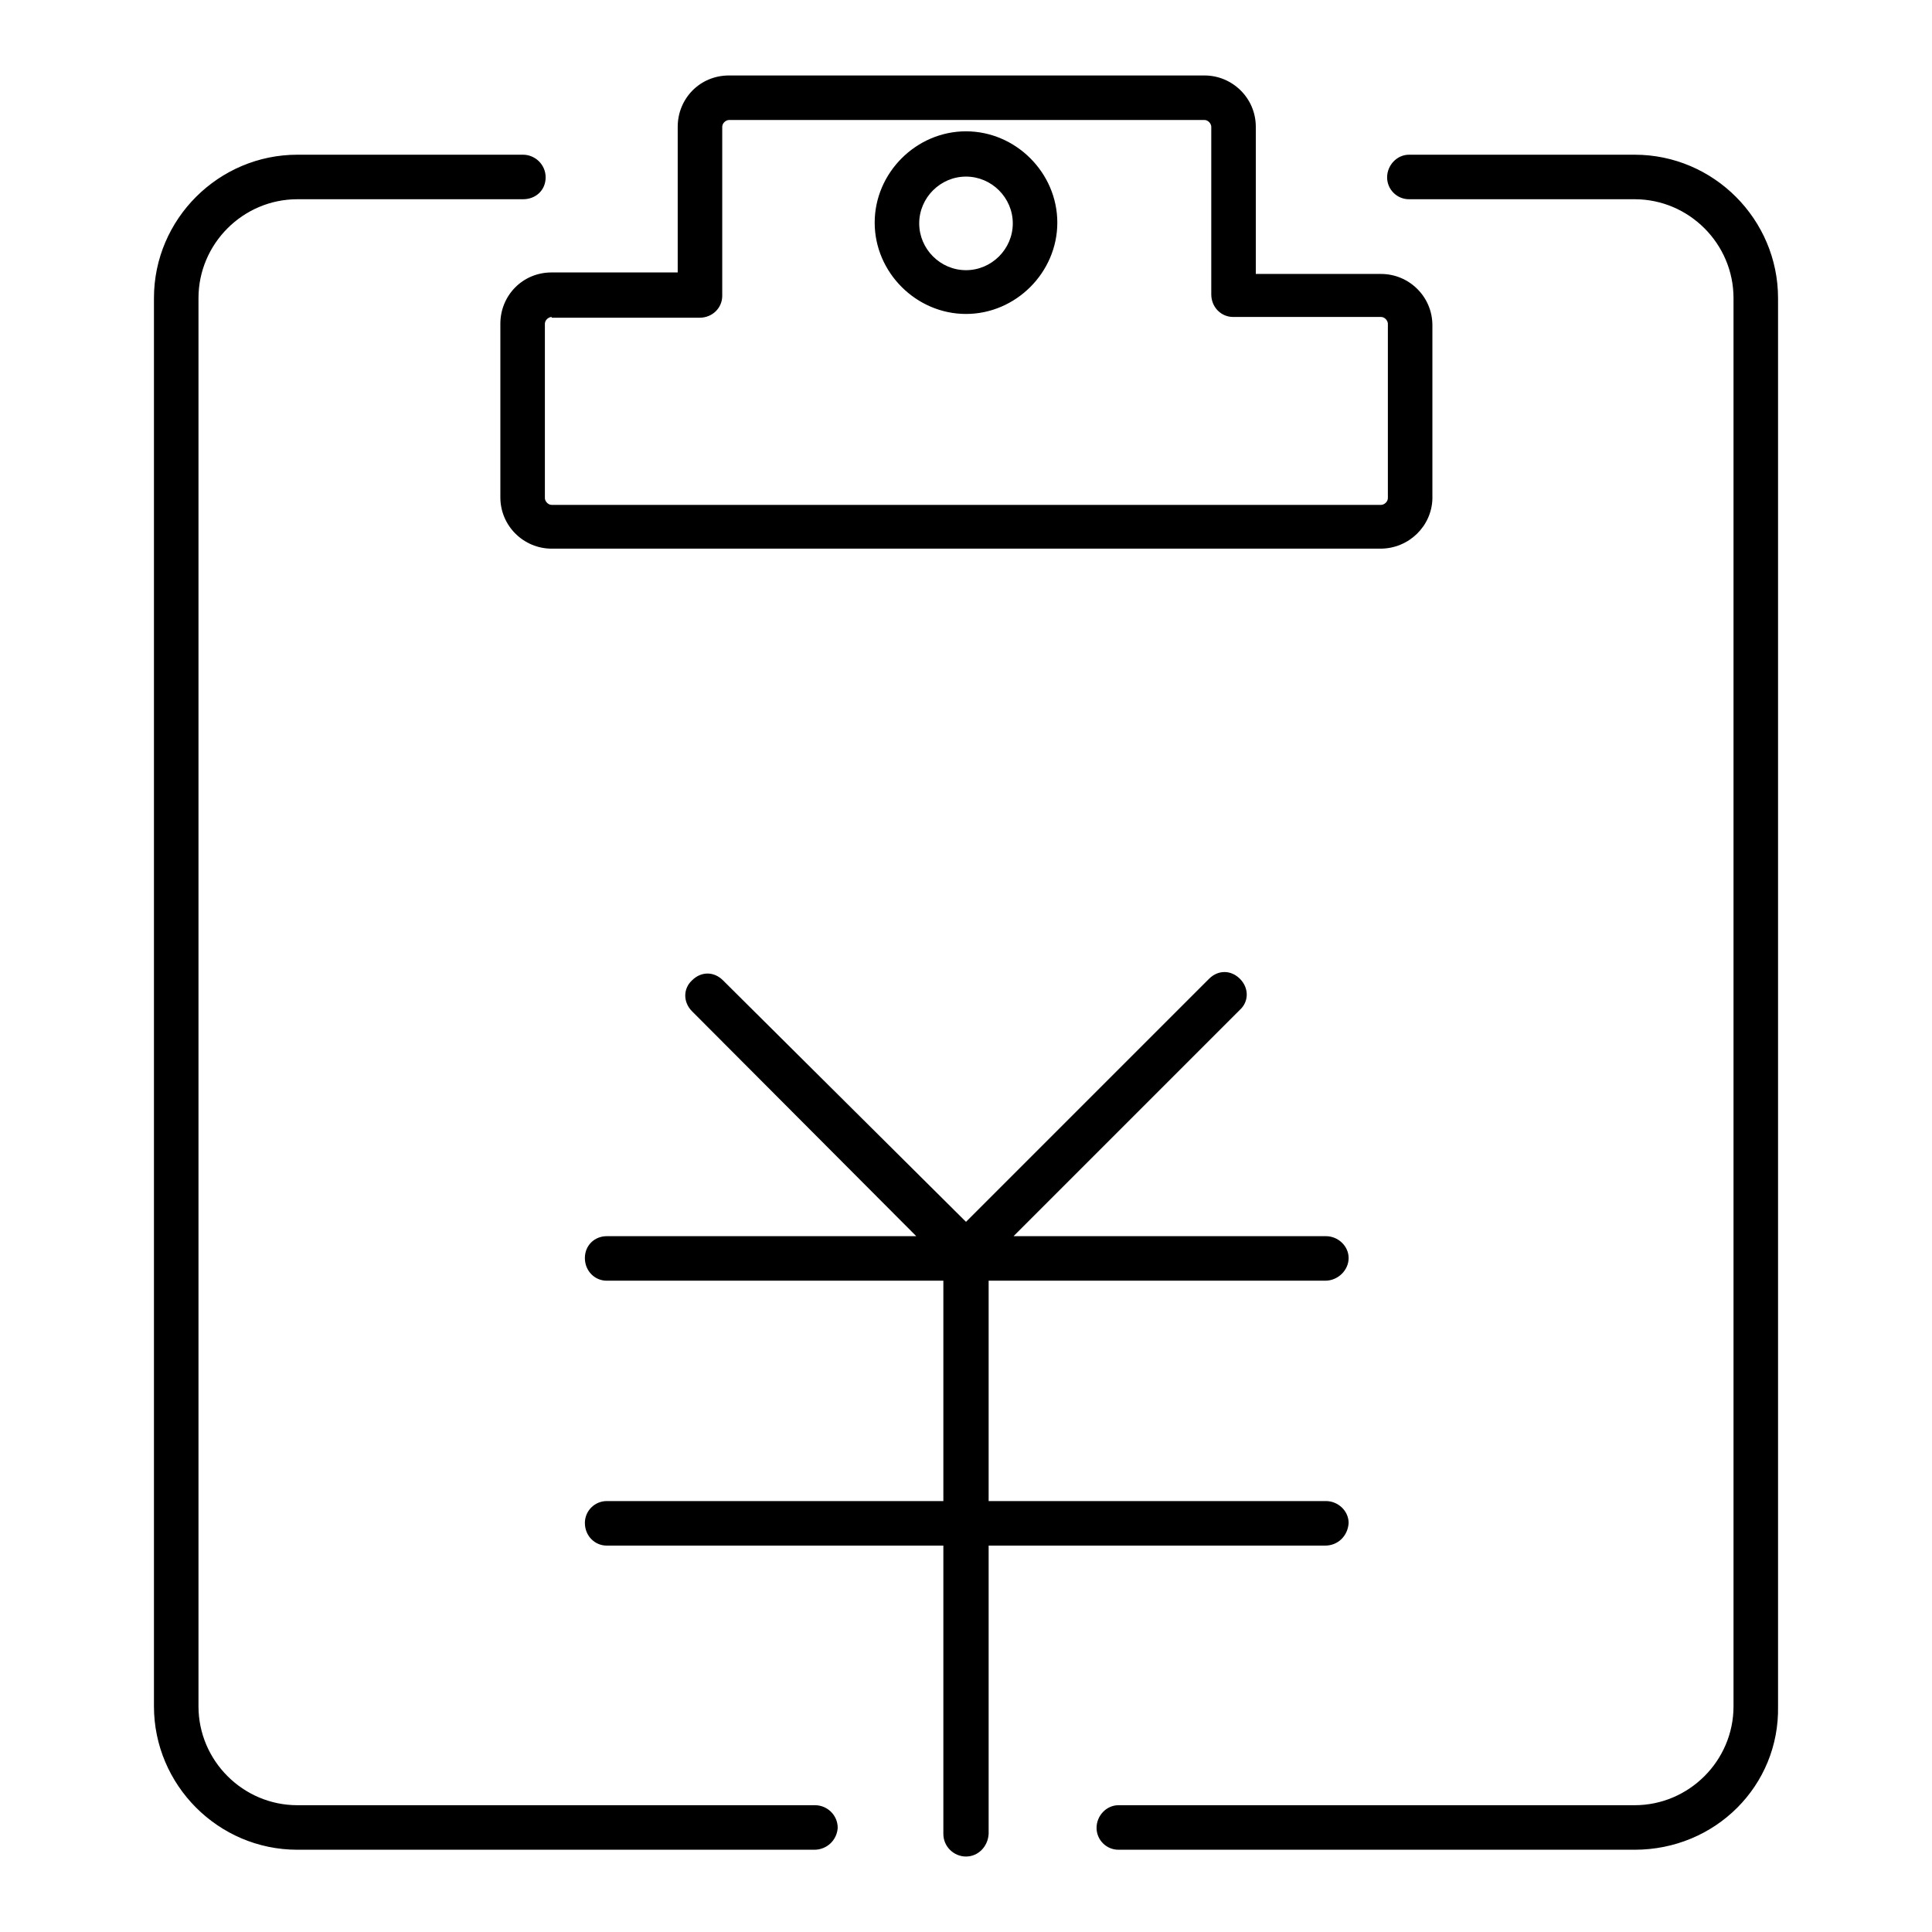
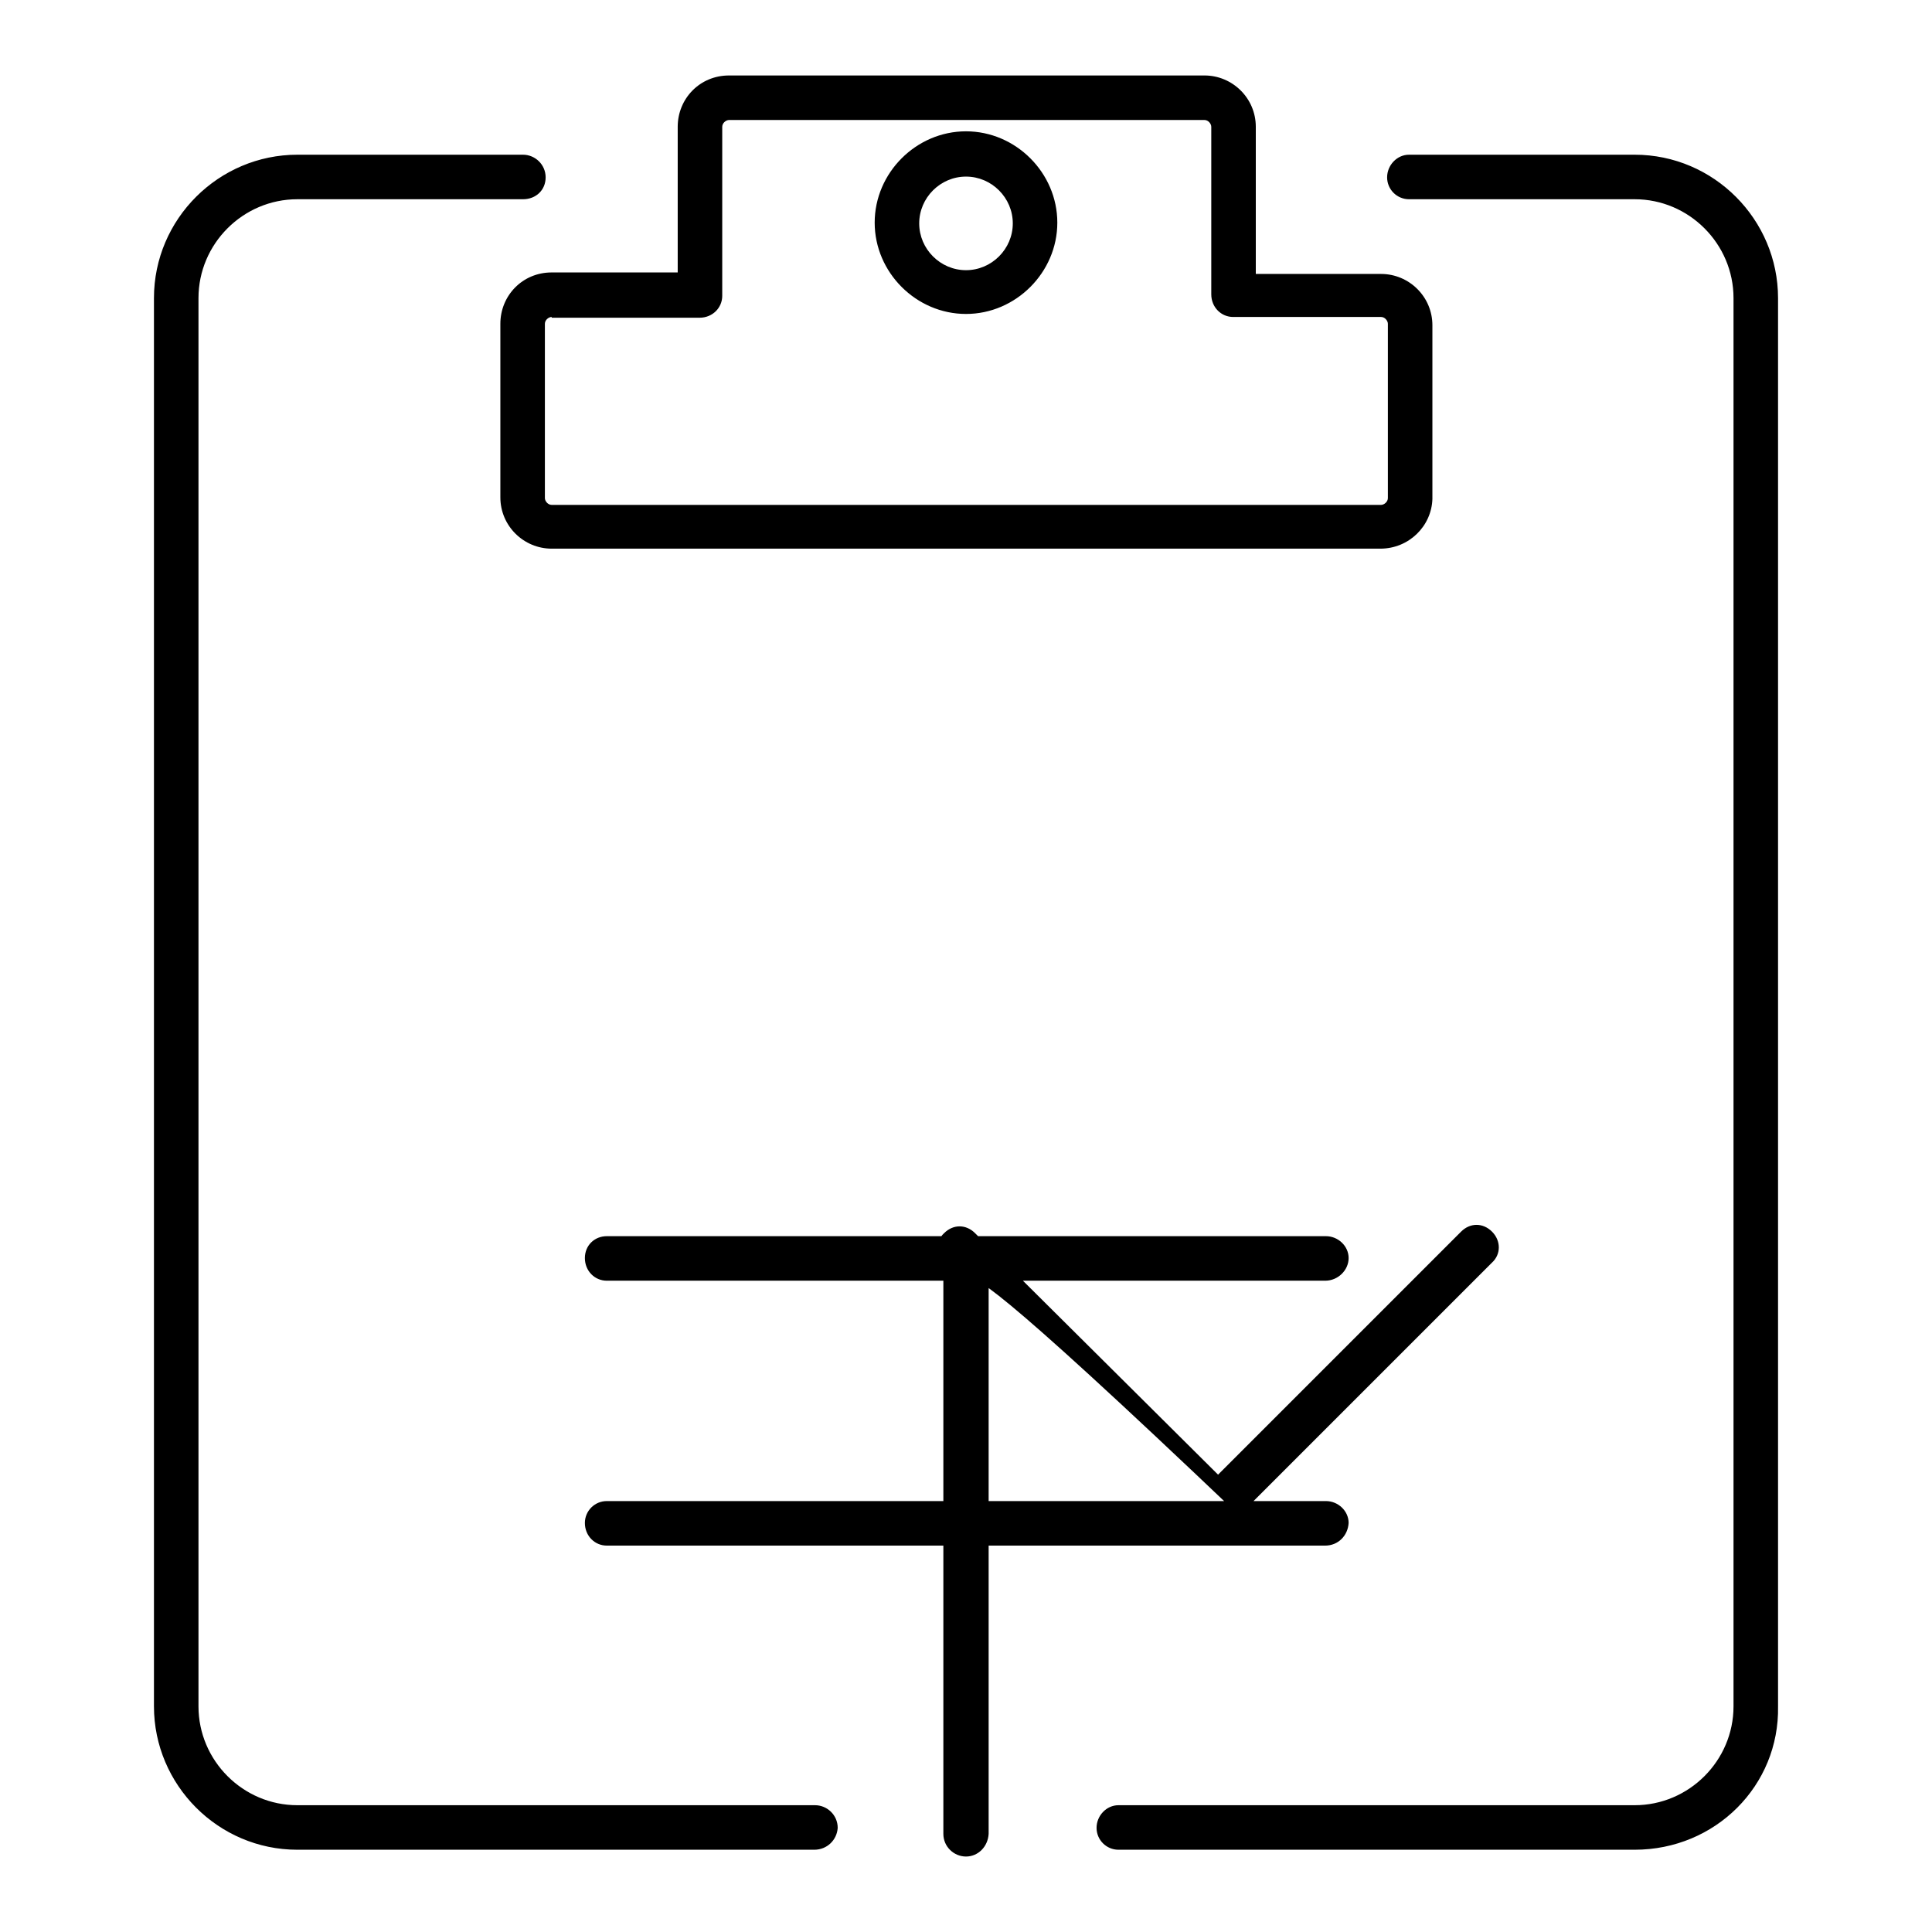
<svg xmlns="http://www.w3.org/2000/svg" version="1.1" x="0px" y="0px" viewBox="0 0 256 256" enable-background="new 0 0 256 256" xml:space="preserve">
  <g>
-     <path fill="#000000" d="M182.9,72.7H73.1c-3.7,0-6.8-3-6.8-6.8v-23c0-3.7,2.9-6.8,6.8-6.8h16.7V16.8c0-3.7,2.9-6.8,6.8-6.8h63 c3.7,0,6.8,3,6.8,6.8v19.5H183c3.7,0,6.8,3,6.8,6.8v23C189.7,69.7,186.7,72.7,182.9,72.7z M73.1,42c-0.4,0-0.9,0.4-0.9,0.9V66 c0,0.4,0.4,0.9,0.9,0.9H183c0.4,0,0.9-0.4,0.9-0.9V42.9c0-0.4-0.4-0.9-0.9-0.9h-19.6c-1.6,0-2.9-1.3-2.9-3V16.8 c0-0.4-0.4-0.9-0.9-0.9h-63c-0.4,0-0.9,0.4-0.9,0.9v22.4c0,1.6-1.3,2.9-3,2.9H73.1V42z M128,41.6c-6.6,0-12.1-5.5-12.1-12.1 c0-6.6,5.5-12.1,12.1-12.1c6.6,0,12.1,5.5,12.1,12.1C140.1,36.1,134.6,41.6,128,41.6z M128,23.4c-3.4,0-6.2,2.8-6.2,6.2 c0,3.4,2.8,6.2,6.2,6.2c3.4,0,6.2-2.8,6.2-6.2C134.2,26.2,131.4,23.4,128,23.4z M216.6,245.1h-68.4c-1.6,0-2.9-1.3-2.9-2.9 c0-1.6,1.3-3,2.9-3h68.4c7.2,0,13.1-5.9,13.1-13.1V39.5c0-7.2-5.9-13.1-13.1-13.1h-29.9c-1.6,0-2.9-1.3-2.9-2.9s1.3-3,2.9-3h29.9 c10.5,0,19,8.6,19,19v186.6C235.8,236.6,227.3,245.1,216.6,245.1z M107.9,245.1H39.4c-10.5,0-19-8.6-19-19V39.5 c0-10.5,8.6-19,19-19h29.9c1.6,0,3,1.3,3,3s-1.3,2.9-3,2.9H39.4c-7.2,0-13.1,5.9-13.1,13.1v186.6c0,7.2,5.9,13.1,13.1,13.1h68.6 c1.6,0,3,1.3,3,3C110.9,243.8,109.6,245.1,107.9,245.1z M128.1,169.3h-0.3c-1.2,0-2.2-0.7-2.7-1.8L91.7,134c-1.2-1.2-1.2-3,0-4.1 c1.2-1.2,2.9-1.2,4.1,0l32.2,32l32.2-32.2c1.2-1.2,2.9-1.2,4.1,0s1.2,3,0,4.1l-33.5,33.5C130.4,168.6,129.3,169.3,128.1,169.3z  M175.6,169.7H80.4c-1.6,0-2.9-1.3-2.9-3s1.3-2.9,2.9-2.9h95.3c1.6,0,3,1.3,3,2.9S177.3,169.7,175.6,169.7z M175.6,204.8H80.4 c-1.6,0-2.9-1.3-2.9-3c0-1.6,1.3-2.9,2.9-2.9h95.3c1.6,0,3,1.3,3,2.9C178.6,203.5,177.3,204.8,175.6,204.8z M128,246 c-1.6,0-3-1.3-3-3v-76.7c0-1.6,1.3-2.9,3-2.9c1.6,0,3,1.3,3,2.9V243C130.9,244.7,129.6,246,128,246z" />
+     <path fill="#000000" d="M182.9,72.7H73.1c-3.7,0-6.8-3-6.8-6.8v-23c0-3.7,2.9-6.8,6.8-6.8h16.7V16.8c0-3.7,2.9-6.8,6.8-6.8h63 c3.7,0,6.8,3,6.8,6.8v19.5H183c3.7,0,6.8,3,6.8,6.8v23C189.7,69.7,186.7,72.7,182.9,72.7z M73.1,42c-0.4,0-0.9,0.4-0.9,0.9V66 c0,0.4,0.4,0.9,0.9,0.9H183c0.4,0,0.9-0.4,0.9-0.9V42.9c0-0.4-0.4-0.9-0.9-0.9h-19.6c-1.6,0-2.9-1.3-2.9-3V16.8 c0-0.4-0.4-0.9-0.9-0.9h-63c-0.4,0-0.9,0.4-0.9,0.9v22.4c0,1.6-1.3,2.9-3,2.9H73.1V42z M128,41.6c-6.6,0-12.1-5.5-12.1-12.1 c0-6.6,5.5-12.1,12.1-12.1c6.6,0,12.1,5.5,12.1,12.1C140.1,36.1,134.6,41.6,128,41.6z M128,23.4c-3.4,0-6.2,2.8-6.2,6.2 c0,3.4,2.8,6.2,6.2,6.2c3.4,0,6.2-2.8,6.2-6.2C134.2,26.2,131.4,23.4,128,23.4z M216.6,245.1h-68.4c-1.6,0-2.9-1.3-2.9-2.9 c0-1.6,1.3-3,2.9-3h68.4c7.2,0,13.1-5.9,13.1-13.1V39.5c0-7.2-5.9-13.1-13.1-13.1h-29.9c-1.6,0-2.9-1.3-2.9-2.9s1.3-3,2.9-3h29.9 c10.5,0,19,8.6,19,19v186.6C235.8,236.6,227.3,245.1,216.6,245.1z M107.9,245.1H39.4c-10.5,0-19-8.6-19-19V39.5 c0-10.5,8.6-19,19-19h29.9c1.6,0,3,1.3,3,3s-1.3,2.9-3,2.9H39.4c-7.2,0-13.1,5.9-13.1,13.1v186.6c0,7.2,5.9,13.1,13.1,13.1h68.6 c1.6,0,3,1.3,3,3C110.9,243.8,109.6,245.1,107.9,245.1z M128.1,169.3h-0.3c-1.2,0-2.2-0.7-2.7-1.8c-1.2-1.2-1.2-3,0-4.1 c1.2-1.2,2.9-1.2,4.1,0l32.2,32l32.2-32.2c1.2-1.2,2.9-1.2,4.1,0s1.2,3,0,4.1l-33.5,33.5C130.4,168.6,129.3,169.3,128.1,169.3z  M175.6,169.7H80.4c-1.6,0-2.9-1.3-2.9-3s1.3-2.9,2.9-2.9h95.3c1.6,0,3,1.3,3,2.9S177.3,169.7,175.6,169.7z M175.6,204.8H80.4 c-1.6,0-2.9-1.3-2.9-3c0-1.6,1.3-2.9,2.9-2.9h95.3c1.6,0,3,1.3,3,2.9C178.6,203.5,177.3,204.8,175.6,204.8z M128,246 c-1.6,0-3-1.3-3-3v-76.7c0-1.6,1.3-2.9,3-2.9c1.6,0,3,1.3,3,2.9V243C130.9,244.7,129.6,246,128,246z" />
  </g>
</svg>